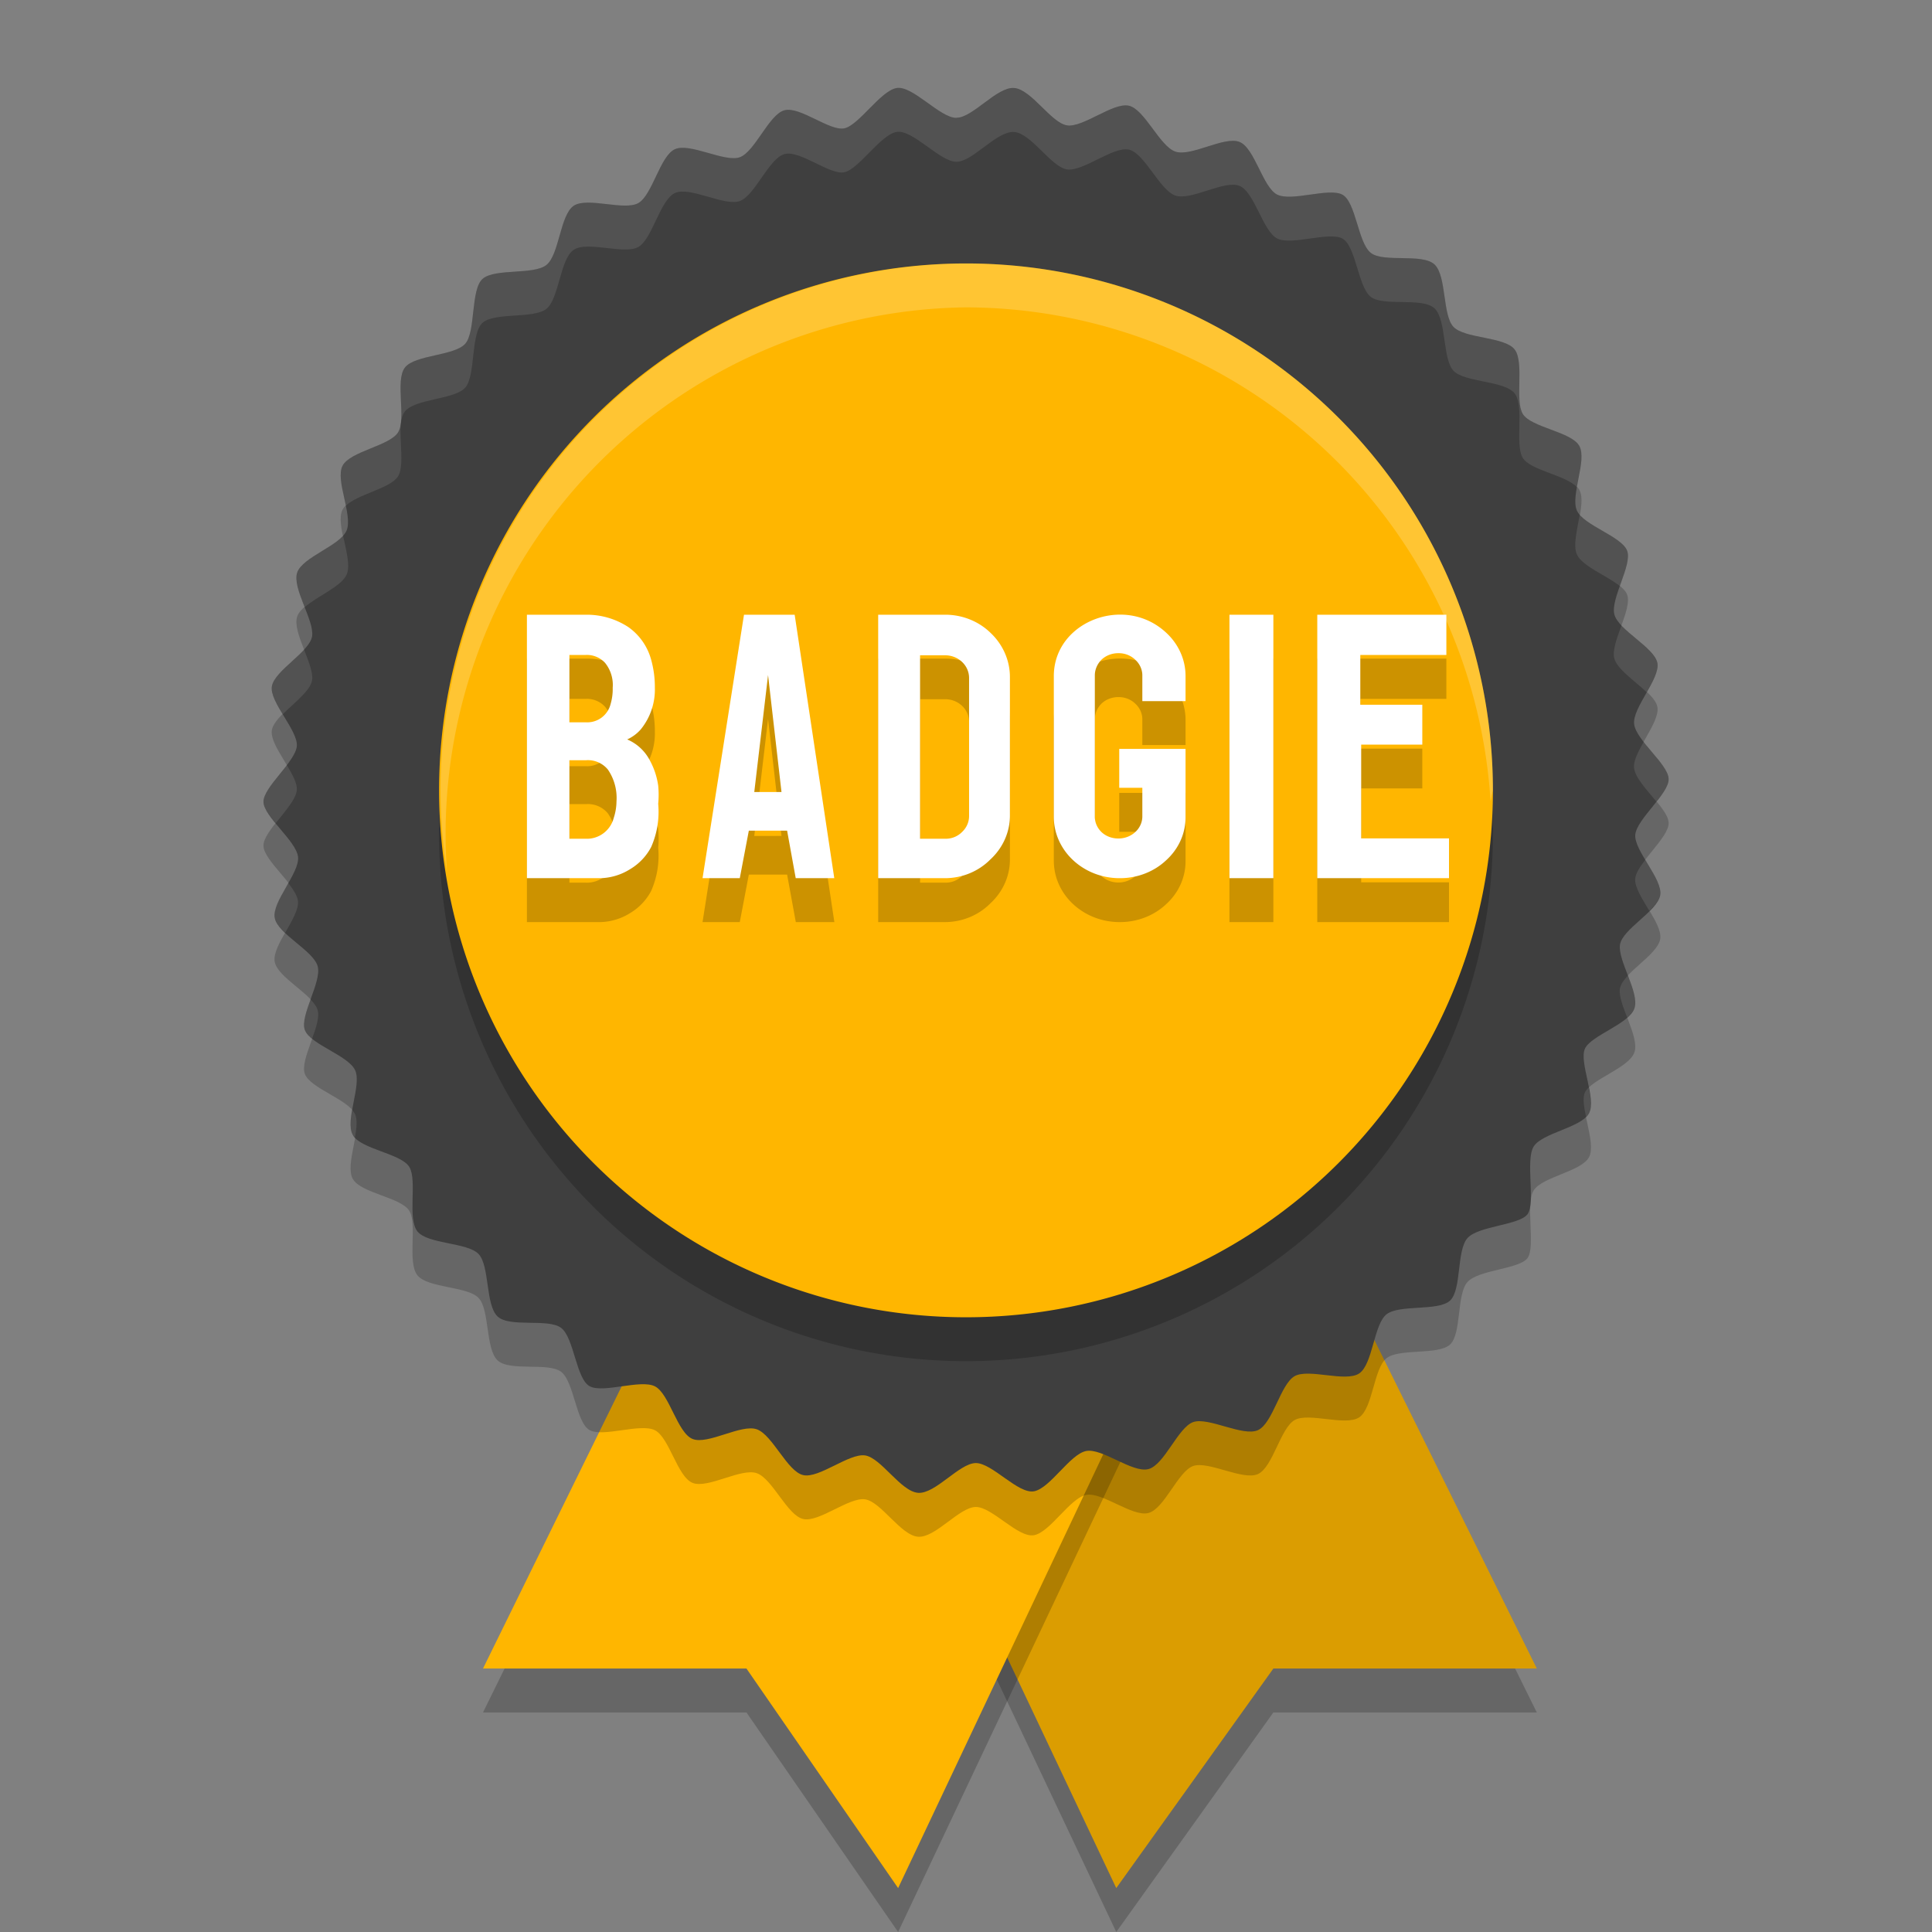
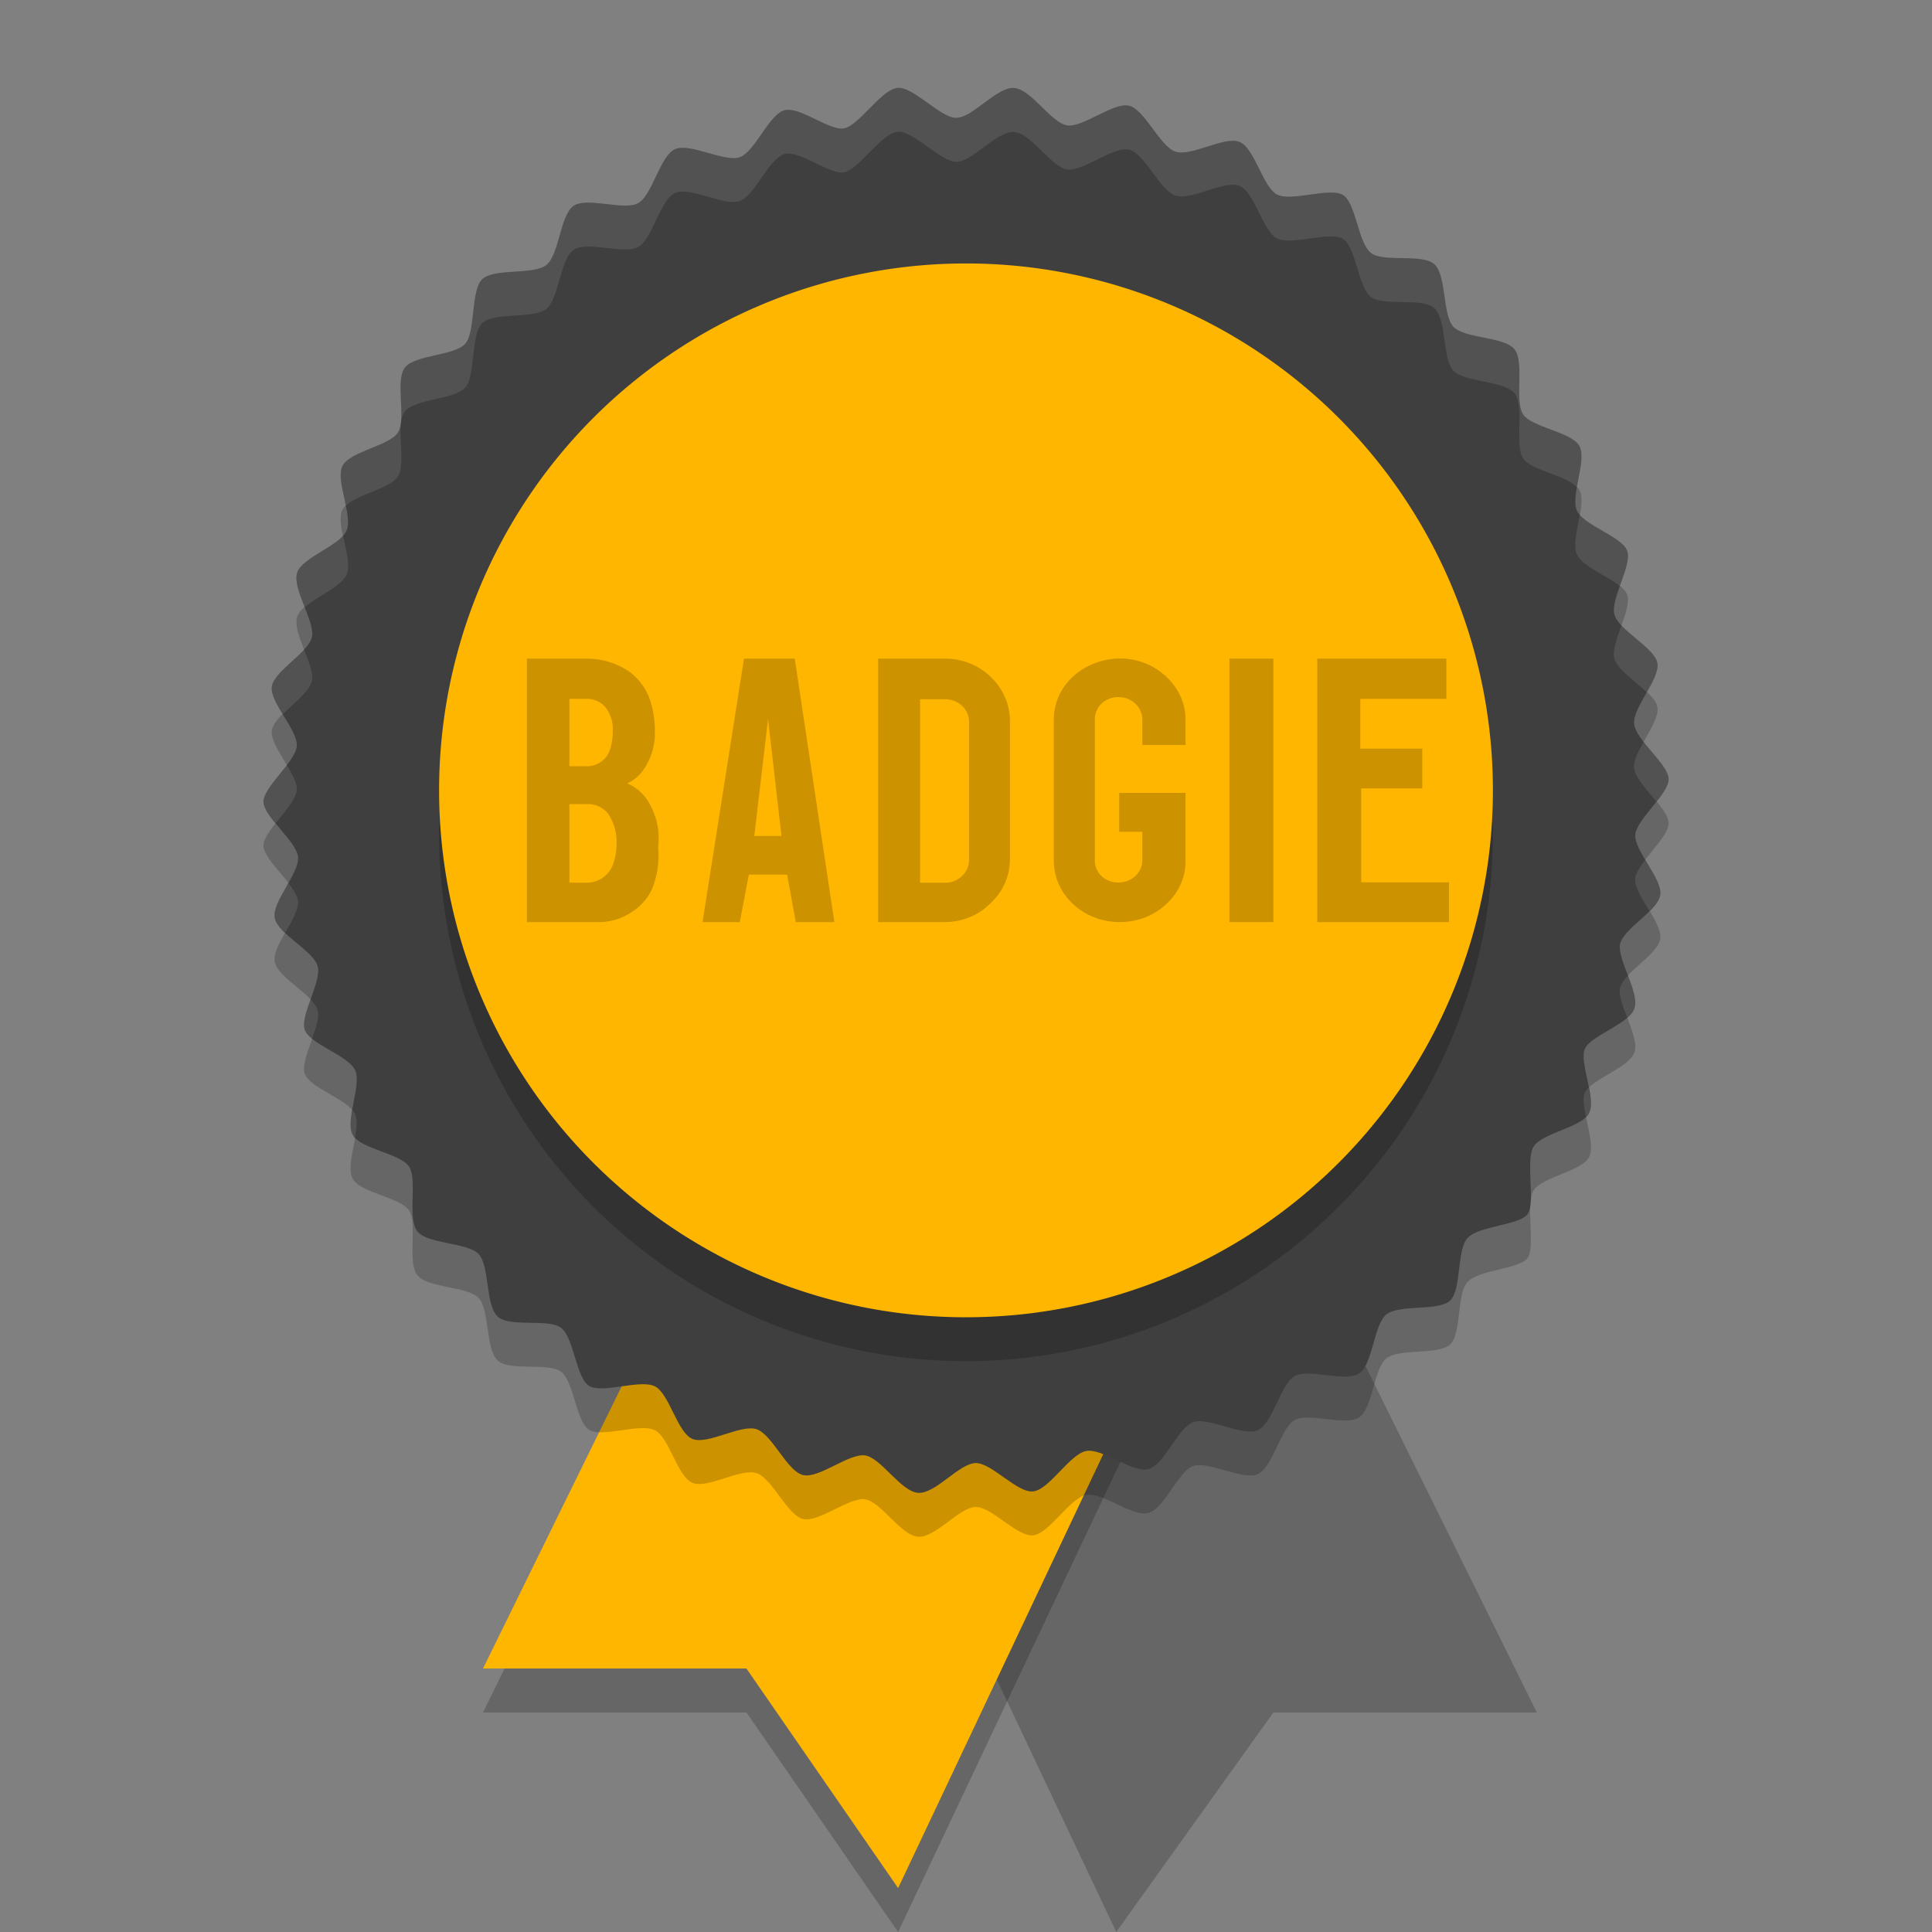
<svg xmlns="http://www.w3.org/2000/svg" width="22" height="22" version="1.1">
  <rect width="100%" height="100%" fill="#808080" stroke="none" />
  <path style="opacity:0.2" d="M 14.084,12.592 17.5,19.5 H 14.5 L 12.711,22 9.325,14.842 Z" />
-   <path style="fill:#db9d01" d="M 14.084,12.092 17.5,19 h -3 l -1.789,2.5 -3.386,-7.158 z" />
  <path style="opacity:0.2" d="M 8.863,12.656 5.5,19.5 h 3 l 1.727,2.5 3.363,-7.113 z" />
  <path style="fill:#ffb600" d="M 8.863,12.156 5.5,19 h 3 l 1.727,2.5 3.363,-7.113 z" />
  <path style="opacity:0.2" d="m 10.893,1.841 c 0.183,0 0.458,-0.353 0.654,-0.339 0.197,0.014 0.421,0.398 0.604,0.426 0.183,0.027 0.526,-0.266 0.705,-0.224 0.178,0.041 0.348,0.458 0.526,0.522 0.178,0.064 0.558,-0.179 0.732,-0.11 0.174,0.069 0.265,0.518 0.43,0.6 0.165,0.082 0.586,-0.082 0.741,0 0.156,0.082 0.178,0.55 0.325,0.664 0.146,0.114 0.59,0 0.727,0.133 0.137,0.133 0.087,0.577 0.215,0.71 0.128,0.133 0.581,0.11 0.695,0.256 0.114,0.147 0,0.577 0.092,0.733 0.092,0.156 0.554,0.202 0.645,0.366 0.092,0.165 -0.105,0.568 -0.027,0.737 0.078,0.169 0.512,0.293 0.572,0.458 0.059,0.165 -0.192,0.545 -0.146,0.724 0.046,0.179 0.458,0.376 0.49,0.554 0.032,0.179 -0.284,0.508 -0.265,0.692 0.018,0.183 0.389,0.458 0.393,0.627 0.005,0.169 -0.366,0.458 -0.38,0.637 -0.014,0.179 0.316,0.504 0.284,0.687 -0.032,0.183 -0.43,0.385 -0.458,0.563 -0.027,0.179 0.224,0.545 0.165,0.724 -0.059,0.179 -0.49,0.307 -0.563,0.458 -0.073,0.151 0.133,0.572 0.046,0.737 -0.087,0.165 -0.535,0.224 -0.631,0.38 -0.096,0.156 0.023,0.641 -0.069,0.769 -0.092,0.128 -0.563,0.133 -0.686,0.275 -0.124,0.142 -0.064,0.586 -0.197,0.71 -0.133,0.124 -0.576,0.041 -0.723,0.156 -0.146,0.114 -0.156,0.568 -0.311,0.673 -0.156,0.105 -0.576,-0.06 -0.737,0.032 -0.16,0.092 -0.247,0.536 -0.416,0.614 -0.169,0.078 -0.563,-0.151 -0.737,-0.092 -0.174,0.06 -0.329,0.49 -0.512,0.536 -0.183,0.046 -0.526,-0.243 -0.709,-0.206 -0.183,0.037 -0.407,0.421 -0.59,0.458 -0.183,0.037 -0.48,-0.325 -0.668,-0.321 -0.188,0.005 -0.458,0.353 -0.654,0.339 -0.197,-0.014 -0.421,-0.398 -0.604,-0.426 -0.183,-0.027 -0.526,0.266 -0.705,0.224 C 8.966,17.257 8.797,16.84 8.619,16.776 c -0.178,-0.064 -0.558,0.179 -0.732,0.11 -0.174,-0.069 -0.265,-0.518 -0.43,-0.6 -0.165,-0.082 -0.586,0.082 -0.741,0 -0.156,-0.082 -0.178,-0.55 -0.325,-0.664 -0.146,-0.114 -0.59,0 -0.727,-0.133 -0.137,-0.133 -0.087,-0.577 -0.215,-0.71 -0.128,-0.133 -0.576,-0.11 -0.695,-0.256 -0.119,-0.147 0,-0.577 -0.092,-0.733 -0.092,-0.156 -0.554,-0.202 -0.645,-0.366 -0.092,-0.165 0.105,-0.568 0.027,-0.737 C 3.965,12.517 3.531,12.393 3.471,12.228 3.412,12.063 3.664,11.683 3.618,11.505 3.572,11.326 3.16,11.134 3.128,10.951 3.096,10.767 3.412,10.442 3.394,10.259 3.375,10.076 3.005,9.801 3,9.632 2.996,9.462 3.366,9.174 3.38,8.995 3.394,8.816 3.064,8.491 3.096,8.313 3.128,8.134 3.526,7.923 3.554,7.745 3.581,7.566 3.325,7.2 3.384,7.021 3.444,6.842 3.874,6.714 3.947,6.54 4.02,6.366 3.814,5.968 3.901,5.803 3.988,5.638 4.437,5.578 4.533,5.423 4.629,5.267 4.496,4.832 4.611,4.685 4.725,4.539 5.173,4.553 5.297,4.415 5.42,4.278 5.356,3.792 5.498,3.673 5.64,3.554 6.075,3.632 6.221,3.518 c 0.146,-0.114 0.156,-0.568 0.311,-0.673 0.156,-0.105 0.576,0.06 0.737,-0.032 0.16,-0.092 0.247,-0.536 0.416,-0.614 0.169,-0.078 0.563,0.151 0.737,0.092 0.174,-0.06 0.334,-0.49 0.512,-0.536 0.178,-0.046 0.517,0.243 0.682,0.206 0.165,-0.037 0.407,-0.421 0.59,-0.458 0.183,-0.037 0.499,0.343 0.686,0.339 z" />
  <path style="fill:#3f3f3f" d="m 10.893,1.341 c 0.183,0 0.458,-0.353 0.654,-0.339 0.197,0.014 0.421,0.398 0.604,0.426 0.183,0.027 0.526,-0.266 0.705,-0.224 0.178,0.041 0.348,0.458 0.526,0.522 0.178,0.064 0.558,-0.179 0.732,-0.11 0.174,0.069 0.265,0.518 0.43,0.6 0.165,0.082 0.586,-0.082 0.741,0 0.156,0.082 0.178,0.55 0.325,0.664 0.146,0.114 0.59,0 0.727,0.133 0.137,0.133 0.087,0.577 0.215,0.71 0.128,0.133 0.581,0.11 0.695,0.256 0.114,0.147 0,0.577 0.092,0.733 0.092,0.156 0.554,0.202 0.645,0.366 0.092,0.165 -0.105,0.568 -0.027,0.737 0.078,0.169 0.512,0.293 0.572,0.458 0.059,0.165 -0.192,0.545 -0.146,0.724 0.046,0.179 0.458,0.376 0.49,0.554 0.032,0.179 -0.284,0.508 -0.265,0.692 0.018,0.183 0.389,0.458 0.393,0.627 0.005,0.169 -0.366,0.458 -0.38,0.637 -0.014,0.179 0.316,0.504 0.284,0.687 -0.032,0.183 -0.43,0.385 -0.458,0.563 -0.027,0.179 0.224,0.545 0.165,0.724 -0.059,0.179 -0.49,0.307 -0.563,0.458 -0.073,0.151 0.133,0.572 0.046,0.737 -0.087,0.165 -0.535,0.224 -0.631,0.38 -0.096,0.156 0.023,0.641 -0.069,0.769 -0.092,0.128 -0.563,0.133 -0.686,0.275 -0.124,0.142 -0.064,0.586 -0.197,0.71 -0.133,0.124 -0.576,0.041 -0.723,0.156 -0.146,0.114 -0.156,0.568 -0.311,0.673 -0.156,0.105 -0.576,-0.06 -0.737,0.032 -0.16,0.092 -0.247,0.536 -0.416,0.614 -0.169,0.078 -0.563,-0.151 -0.737,-0.092 -0.174,0.06 -0.329,0.49 -0.512,0.536 -0.183,0.046 -0.526,-0.243 -0.709,-0.206 -0.183,0.037 -0.407,0.421 -0.59,0.458 -0.183,0.037 -0.48,-0.325 -0.668,-0.321 -0.188,0.005 -0.458,0.353 -0.654,0.339 -0.197,-0.014 -0.421,-0.398 -0.604,-0.426 -0.183,-0.027 -0.526,0.266 -0.705,0.224 C 8.966,16.757 8.797,16.34 8.619,16.276 c -0.178,-0.064 -0.558,0.179 -0.732,0.11 -0.174,-0.069 -0.265,-0.518 -0.43,-0.6 -0.165,-0.082 -0.586,0.082 -0.741,0 -0.156,-0.082 -0.178,-0.55 -0.325,-0.664 -0.146,-0.114 -0.59,0 -0.727,-0.133 -0.137,-0.133 -0.087,-0.577 -0.215,-0.71 -0.128,-0.133 -0.576,-0.11 -0.695,-0.256 -0.119,-0.147 0,-0.577 -0.092,-0.733 -0.092,-0.156 -0.554,-0.202 -0.645,-0.366 -0.092,-0.165 0.105,-0.568 0.027,-0.737 C 3.965,12.017 3.531,11.893 3.471,11.728 3.412,11.563 3.664,11.183 3.618,11.005 3.572,10.826 3.16,10.634 3.128,10.451 3.096,10.267 3.412,9.942 3.394,9.759 3.375,9.576 3.005,9.301 3,9.132 2.996,8.962 3.366,8.674 3.38,8.495 3.394,8.316 3.064,7.991 3.096,7.813 3.128,7.634 3.526,7.423 3.554,7.245 3.581,7.066 3.325,6.7 3.384,6.521 3.444,6.342 3.874,6.214 3.947,6.04 4.02,5.866 3.814,5.468 3.901,5.303 3.988,5.138 4.437,5.078 4.533,4.923 4.629,4.767 4.496,4.332 4.611,4.185 4.725,4.039 5.173,4.053 5.297,3.915 5.42,3.778 5.356,3.292 5.498,3.173 5.64,3.054 6.075,3.132 6.221,3.018 6.368,2.903 6.377,2.45 6.532,2.344 6.688,2.239 7.109,2.404 7.269,2.312 7.429,2.221 7.516,1.776 7.685,1.699 c 0.169,-0.078 0.563,0.151 0.737,0.092 0.174,-0.06 0.334,-0.49 0.512,-0.536 0.178,-0.046 0.517,0.243 0.682,0.206 0.165,-0.037 0.407,-0.421 0.59,-0.458 0.183,-0.037 0.499,0.343 0.686,0.339 z" />
  <path style="opacity:0.2" d="m 17,9.5 a 6,6 0 1 1 -6,-6 6,6 0 0 1 6,6 z" />
  <path style="fill:#ffb600" d="m 17,9 a 6,6 0 1 1 -6,-6 6,6 0 0 1 6,6 z" />
  <path style="opacity:0.2" d="m 12.774,7.499 c -0.394,-0.009 -0.777,0.274 -0.774,0.705 v 1.597 c 0,0.386 0.336,0.699 0.75,0.699 0.198,0.001 0.389,-0.072 0.528,-0.203 0.144,-0.13 0.224,-0.309 0.222,-0.496 v -0.772 H 12.745 v 0.443 h 0.263 v 0.325 c 0,0.139 -0.122,0.252 -0.271,0.252 -0.073,0.001 -0.144,-0.025 -0.195,-0.074 -0.049,-0.048 -0.076,-0.111 -0.075,-0.178 V 8.191 c 5.2e-5,-0.066 0.027,-0.129 0.075,-0.178 0.051,-0.049 0.122,-0.076 0.195,-0.075 0.072,-0.001 0.142,0.027 0.191,0.075 0.051,0.047 0.08,0.111 0.08,0.178 v 0.293 h 0.492 V 8.204 C 13.502,8.018 13.423,7.838 13.282,7.707 13.134,7.568 12.953,7.503 12.774,7.499 Z M 6,7.5 v 3 h 0.838 a 0.67,0.674 0 0 0 0.341,-0.105 0.636,0.64 0 0 0 0.236,-0.25 0.985,0.991 0 0 0 0.08,-0.492 1.049,1.055 0 0 0 0,-0.207 A 0.842,0.847 0 0 0 7.394,9.148 0.518,0.521 0 0 0 7.142,8.92 0.451,0.453 0 0 0 7.297,8.805 0.712,0.716 0 0 0 7.457,8.331 1.145,1.153 0 0 0 7.415,8.013 0.665,0.669 0 0 0 7.154,7.64 0.867,0.873 0 0 0 6.67,7.5 Z m 2.472,0 -0.472,3 h 0.424 l 0.103,-0.541 h 0.436 l 0.099,0.541 h 0.439 l -0.451,-3 z m 1.528,0 v 3 h 0.75 A 0.71,0.674 0 0 0 11.276,10.288 0.732,0.695 0 0 0 11.5,9.779 V 8.216 A 0.746,0.708 0 0 0 11.281,7.708 0.719,0.682 0 0 0 10.75,7.5 Z m 4,0 v 3 h 0.5 v -3 z m 1,0 v 3 h 1.5 v -0.453 h -1 V 8.978 h 0.696 V 8.525 H 15.49 V 7.958 h 0.98 V 7.5 Z M 6.484,7.958 h 0.186 a 0.282,0.284 0 0 1 0.219,0.089 0.396,0.398 0 0 1 0.088,0.284 A 0.598,0.602 0 0 1 6.952,8.517 0.274,0.275 0 0 1 6.67,8.725 H 6.484 Z m 3.993,0.004 h 0.286 a 0.272,0.258 0 0 1 0.272,0.259 v 1.571 a 0.268,0.254 0 0 1 -0.081,0.183 0.254,0.242 0 0 1 -0.191,0.076 h -0.286 z m -1.731,0.225 0.153,1.332 H 8.589 Z M 6.484,9.157 h 0.186 a 0.295,0.297 0 0 1 0.252,0.105 0.564,0.568 0 0 1 0.098,0.364 0.611,0.614 0 0 1 -0.03,0.187 A 0.316,0.318 0 0 1 6.67,10.051 H 6.484 Z" />
-   <path style="fill:#ffffff" d="m 12.774,6.999 c -0.394,-0.009 -0.777,0.274 -0.774,0.705 v 1.597 c 0,0.386 0.336,0.699 0.75,0.699 0.198,0.001 0.389,-0.072 0.528,-0.203 0.144,-0.13 0.224,-0.309 0.222,-0.496 V 8.528 H 12.745 v 0.443 h 0.263 v 0.325 c 0,0.139 -0.122,0.252 -0.271,0.252 -0.073,0.001 -0.144,-0.025 -0.195,-0.074 -0.049,-0.048 -0.076,-0.111 -0.075,-0.178 V 7.691 c 5.2e-5,-0.066 0.027,-0.129 0.075,-0.178 0.051,-0.049 0.122,-0.076 0.195,-0.075 0.072,-0.001 0.142,0.027 0.191,0.075 0.051,0.047 0.08,0.111 0.08,0.178 v 0.293 h 0.492 V 7.704 C 13.502,7.518 13.423,7.338 13.282,7.207 13.134,7.068 12.953,7.003 12.774,6.999 Z M 6,7 v 3 h 0.838 a 0.67,0.674 0 0 0 0.341,-0.105 0.636,0.64 0 0 0 0.236,-0.25 0.985,0.991 0 0 0 0.08,-0.492 1.049,1.055 0 0 0 0,-0.207 A 0.842,0.847 0 0 0 7.394,8.648 0.518,0.521 0 0 0 7.142,8.42 0.451,0.453 0 0 0 7.297,8.305 0.712,0.716 0 0 0 7.457,7.831 1.145,1.153 0 0 0 7.415,7.513 0.665,0.669 0 0 0 7.154,7.14 0.867,0.873 0 0 0 6.67,7 Z m 2.472,0 -0.472,3 h 0.424 l 0.103,-0.541 h 0.436 L 9.061,10 h 0.439 L 9.049,7 Z m 1.528,0 v 3 h 0.75 A 0.71,0.674 0 0 0 11.276,9.788 0.732,0.695 0 0 0 11.5,9.279 V 7.716 A 0.746,0.708 0 0 0 11.281,7.208 0.719,0.682 0 0 0 10.75,7 Z m 4,0 v 3 h 0.5 V 7 Z m 1,0 v 3 h 1.5 V 9.547 h -1 V 8.479 h 0.696 V 8.025 H 15.49 V 7.458 h 0.98 V 7 Z M 6.484,7.458 h 0.186 a 0.282,0.284 0 0 1 0.219,0.089 0.396,0.398 0 0 1 0.088,0.284 0.598,0.602 0 0 1 -0.024,0.186 0.274,0.275 0 0 1 -0.282,0.208 H 6.484 Z m 3.993,0.004 h 0.286 a 0.272,0.258 0 0 1 0.272,0.259 v 1.571 a 0.268,0.254 0 0 1 -0.081,0.183 0.254,0.242 0 0 1 -0.191,0.076 h -0.286 z m -1.731,0.225 0.153,1.332 H 8.589 Z M 6.484,8.657 h 0.186 A 0.295,0.297 0 0 1 6.922,8.763 0.564,0.568 0 0 1 7.02,9.127 0.611,0.614 0 0 1 6.989,9.313 0.316,0.318 0 0 1 6.67,9.551 H 6.484 Z" />
  <path style="opacity:0.1;fill:#ffffff" d="M 10.206,1.003 C 10.023,1.04 9.781,1.424 9.616,1.461 9.452,1.498 9.113,1.208 8.935,1.254 8.756,1.3 8.596,1.731 8.422,1.79 8.248,1.85 7.855,1.62 7.686,1.698 7.516,1.776 7.429,2.221 7.269,2.312 7.108,2.404 6.688,2.239 6.532,2.345 6.377,2.45 6.367,2.903 6.221,3.018 6.074,3.132 5.64,3.054 5.498,3.173 5.356,3.292 5.42,3.778 5.297,3.915 5.173,4.052 4.725,4.039 4.61,4.186 4.496,4.332 4.629,4.767 4.533,4.923 4.437,5.079 3.988,5.138 3.901,5.303 3.848,5.403 3.902,5.589 3.937,5.76 4.071,5.626 4.446,5.564 4.533,5.423 4.629,5.267 4.496,4.832 4.61,4.686 4.725,4.539 5.173,4.552 5.297,4.415 5.42,4.278 5.356,3.792 5.498,3.673 5.64,3.554 6.074,3.632 6.221,3.518 6.367,3.403 6.377,2.95 6.532,2.845 6.688,2.739 7.108,2.904 7.269,2.812 7.429,2.721 7.516,2.276 7.686,2.198 7.855,2.12 8.248,2.35 8.422,2.29 8.596,2.231 8.756,1.8 8.935,1.754 9.113,1.708 9.452,1.998 9.616,1.961 9.781,1.924 10.023,1.54 10.206,1.503 c 0.183,-0.037 0.499,0.343 0.687,0.339 0.183,0 0.458,-0.353 0.654,-0.339 0.197,0.014 0.421,0.398 0.604,0.426 0.183,0.027 0.527,-0.266 0.705,-0.225 0.178,0.041 0.348,0.458 0.526,0.522 0.178,0.064 0.558,-0.179 0.731,-0.11 0.174,0.069 0.266,0.517 0.431,0.6 0.165,0.082 0.586,-0.082 0.741,0 0.156,0.082 0.178,0.55 0.324,0.664 0.146,0.114 0.59,-7e-7 0.728,0.133 0.137,0.133 0.087,0.577 0.215,0.71 0.128,0.133 0.582,0.11 0.696,0.257 0.114,0.147 -7e-4,0.577 0.091,0.732 0.086,0.146 0.492,0.196 0.619,0.337 0.031,-0.174 0.084,-0.368 0.026,-0.471 -0.091,-0.165 -0.554,-0.21 -0.646,-0.366 -0.092,-0.156 0.024,-0.586 -0.091,-0.732 C 17.134,3.833 16.68,3.855 16.552,3.723 16.424,3.59 16.474,3.146 16.337,3.013 16.2,2.88 15.756,2.994 15.609,2.88 15.463,2.765 15.441,2.298 15.285,2.216 c -0.156,-0.082 -0.577,0.082 -0.741,0 C 14.379,2.133 14.287,1.685 14.113,1.616 13.939,1.548 13.56,1.791 13.382,1.727 13.203,1.662 13.034,1.245 12.856,1.204 12.677,1.163 12.333,1.456 12.15,1.429 11.967,1.401 11.744,1.017 11.547,1.003 11.35,0.989 11.076,1.342 10.893,1.342 10.705,1.346 10.389,0.966 10.206,1.003 Z m 7.783,4.857 c -0.029,0.169 -0.079,0.353 -0.032,0.455 0.061,0.134 0.343,0.24 0.489,0.359 0.055,-0.153 0.115,-0.31 0.082,-0.401 -0.054,-0.15 -0.415,-0.266 -0.539,-0.413 z M 3.906,6.1 c -0.13,0.145 -0.469,0.264 -0.521,0.422 -0.032,0.096 0.027,0.245 0.084,0.392 0.145,-0.127 0.421,-0.236 0.479,-0.373 0.043,-0.102 -0.007,-0.277 -0.041,-0.44 z m 14.558,1.022 c -0.051,0.141 -0.105,0.284 -0.082,0.375 0.032,0.123 0.234,0.256 0.369,0.385 0.07,-0.123 0.137,-0.244 0.121,-0.33 C 18.847,7.414 18.598,7.265 18.464,7.122 Z M 3.462,7.396 C 3.335,7.536 3.119,7.682 3.096,7.812 3.081,7.897 3.148,8.014 3.22,8.133 3.35,8.002 3.535,7.866 3.554,7.745 3.567,7.659 3.513,7.528 3.462,7.396 Z M 18.717,8.447 c -0.062,0.11 -0.118,0.217 -0.11,0.296 0.011,0.11 0.145,0.251 0.255,0.385 0.075,-0.095 0.141,-0.188 0.139,-0.258 C 18.997,8.756 18.832,8.596 18.717,8.447 Z M 3.265,8.711 C 3.151,8.86 2.997,9.021 3,9.132 c 0.002,0.068 0.066,0.153 0.139,0.242 C 3.245,9.24 3.372,9.1 3.38,8.995 3.386,8.92 3.328,8.816 3.265,8.711 Z M 18.735,9.791 c -0.06,0.078 -0.11,0.154 -0.115,0.216 -0.007,0.095 0.081,0.231 0.162,0.366 0.06,-0.061 0.112,-0.121 0.122,-0.179 0.019,-0.106 -0.082,-0.258 -0.169,-0.403 z M 3.283,10.055 c -0.081,0.143 -0.173,0.292 -0.155,0.396 0.01,0.056 0.059,0.114 0.119,0.171 0.076,-0.133 0.156,-0.267 0.146,-0.362 -0.006,-0.06 -0.054,-0.131 -0.11,-0.204 z m 15.254,1.054 c -0.047,0.051 -0.083,0.101 -0.091,0.149 -0.013,0.082 0.035,0.204 0.083,0.329 0.038,-0.034 0.07,-0.068 0.082,-0.105 0.031,-0.092 -0.021,-0.233 -0.074,-0.373 z M 3.536,11.38 c -0.049,0.135 -0.094,0.268 -0.064,0.349 0.012,0.035 0.043,0.067 0.082,0.099 0.044,-0.122 0.085,-0.243 0.064,-0.322 -0.01,-0.041 -0.042,-0.083 -0.082,-0.125 z m 14.555,1.004 c -0.019,0.018 -0.034,0.036 -0.043,0.055 -0.029,0.06 -0.011,0.166 0.012,0.278 0.013,-0.013 0.026,-0.025 0.034,-0.04 0.035,-0.067 0.02,-0.178 -0.003,-0.293 z M 4.011,12.642 c -0.019,0.111 -0.031,0.217 0.005,0.282 0.006,0.011 0.018,0.02 0.026,0.029 0.018,-0.104 0.03,-0.203 10e-4,-0.267 -0.007,-0.015 -0.02,-0.03 -0.032,-0.045 z" />
-   <path style="opacity:0.2;fill:#ffffff" d="m 11,3 a 6,6 0 0 0 -5.91,6.934 6,6 0 0 1 5.91,-6.434 6,6 0 0 1 5.973,5.623 6,6 0 0 0 0.027,-0.123 6,6 0 0 0 -6,-6 z" />
</svg>